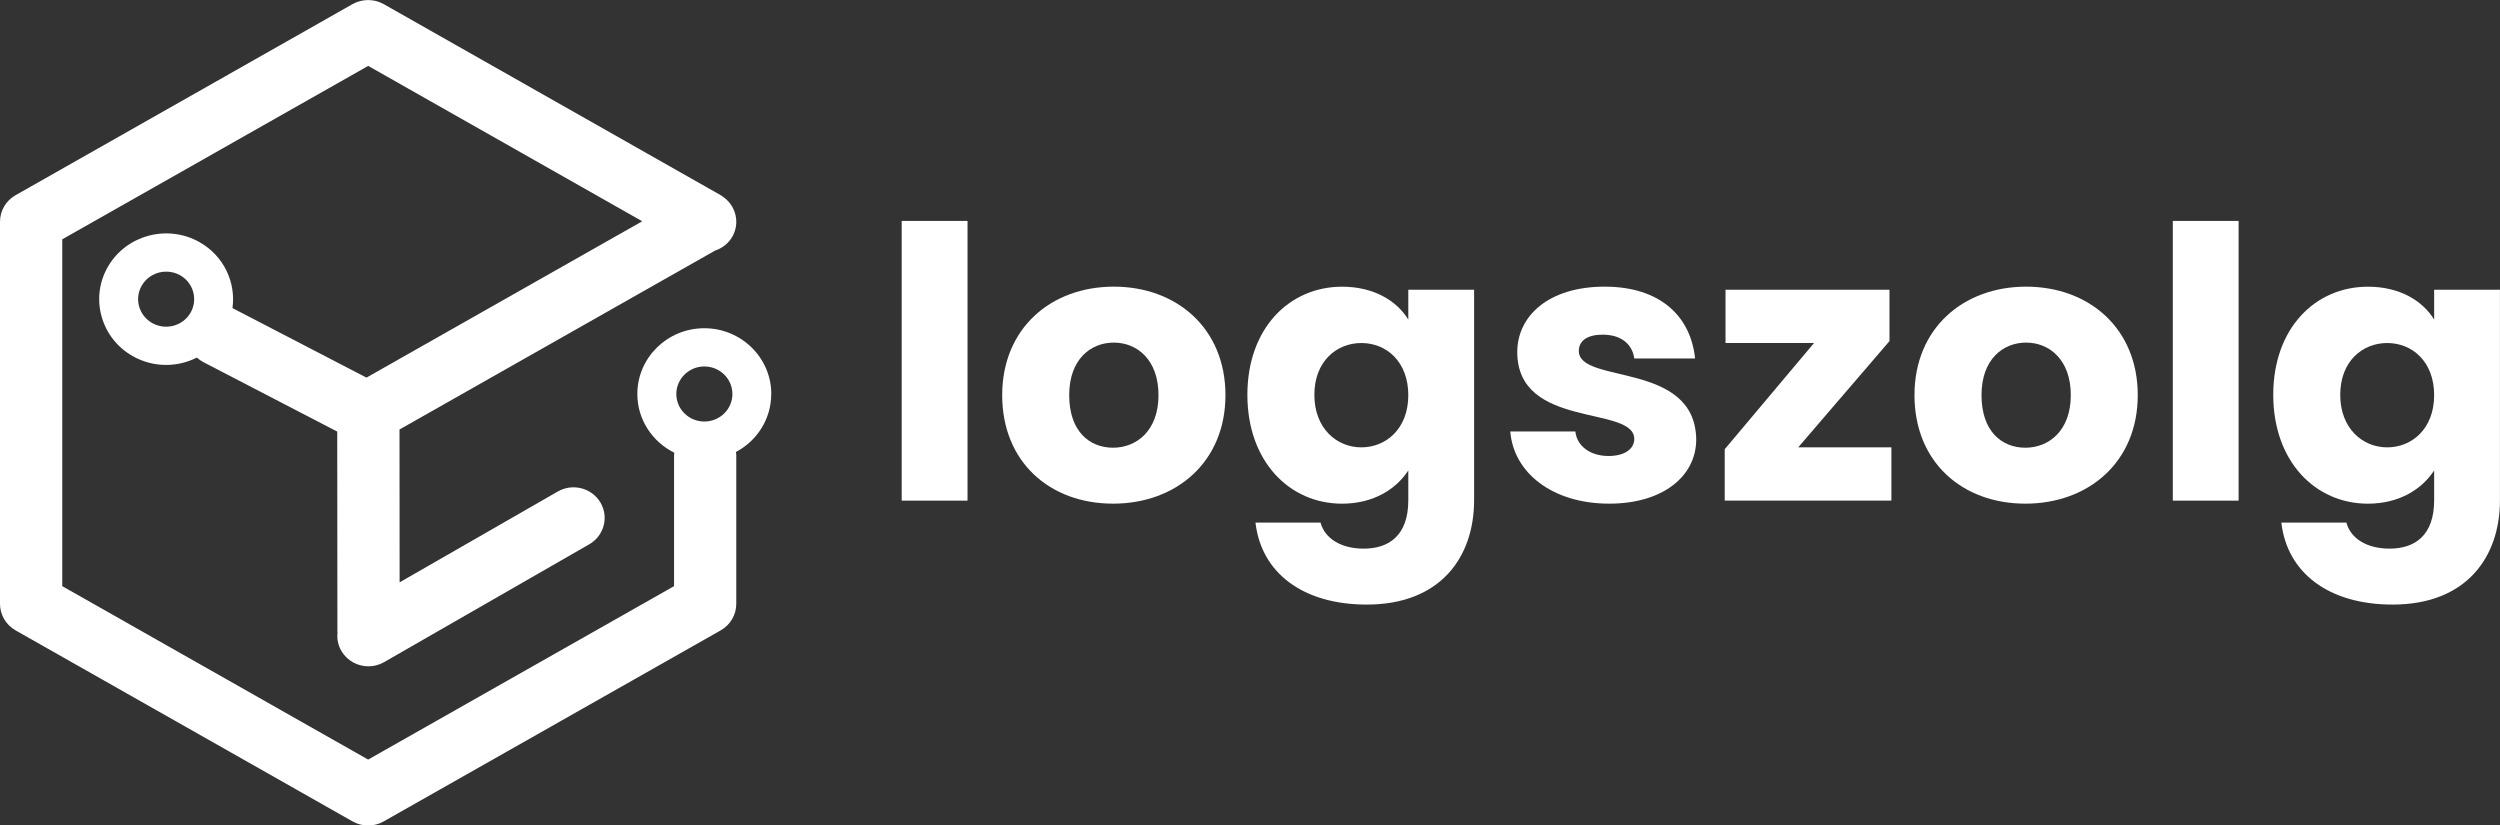
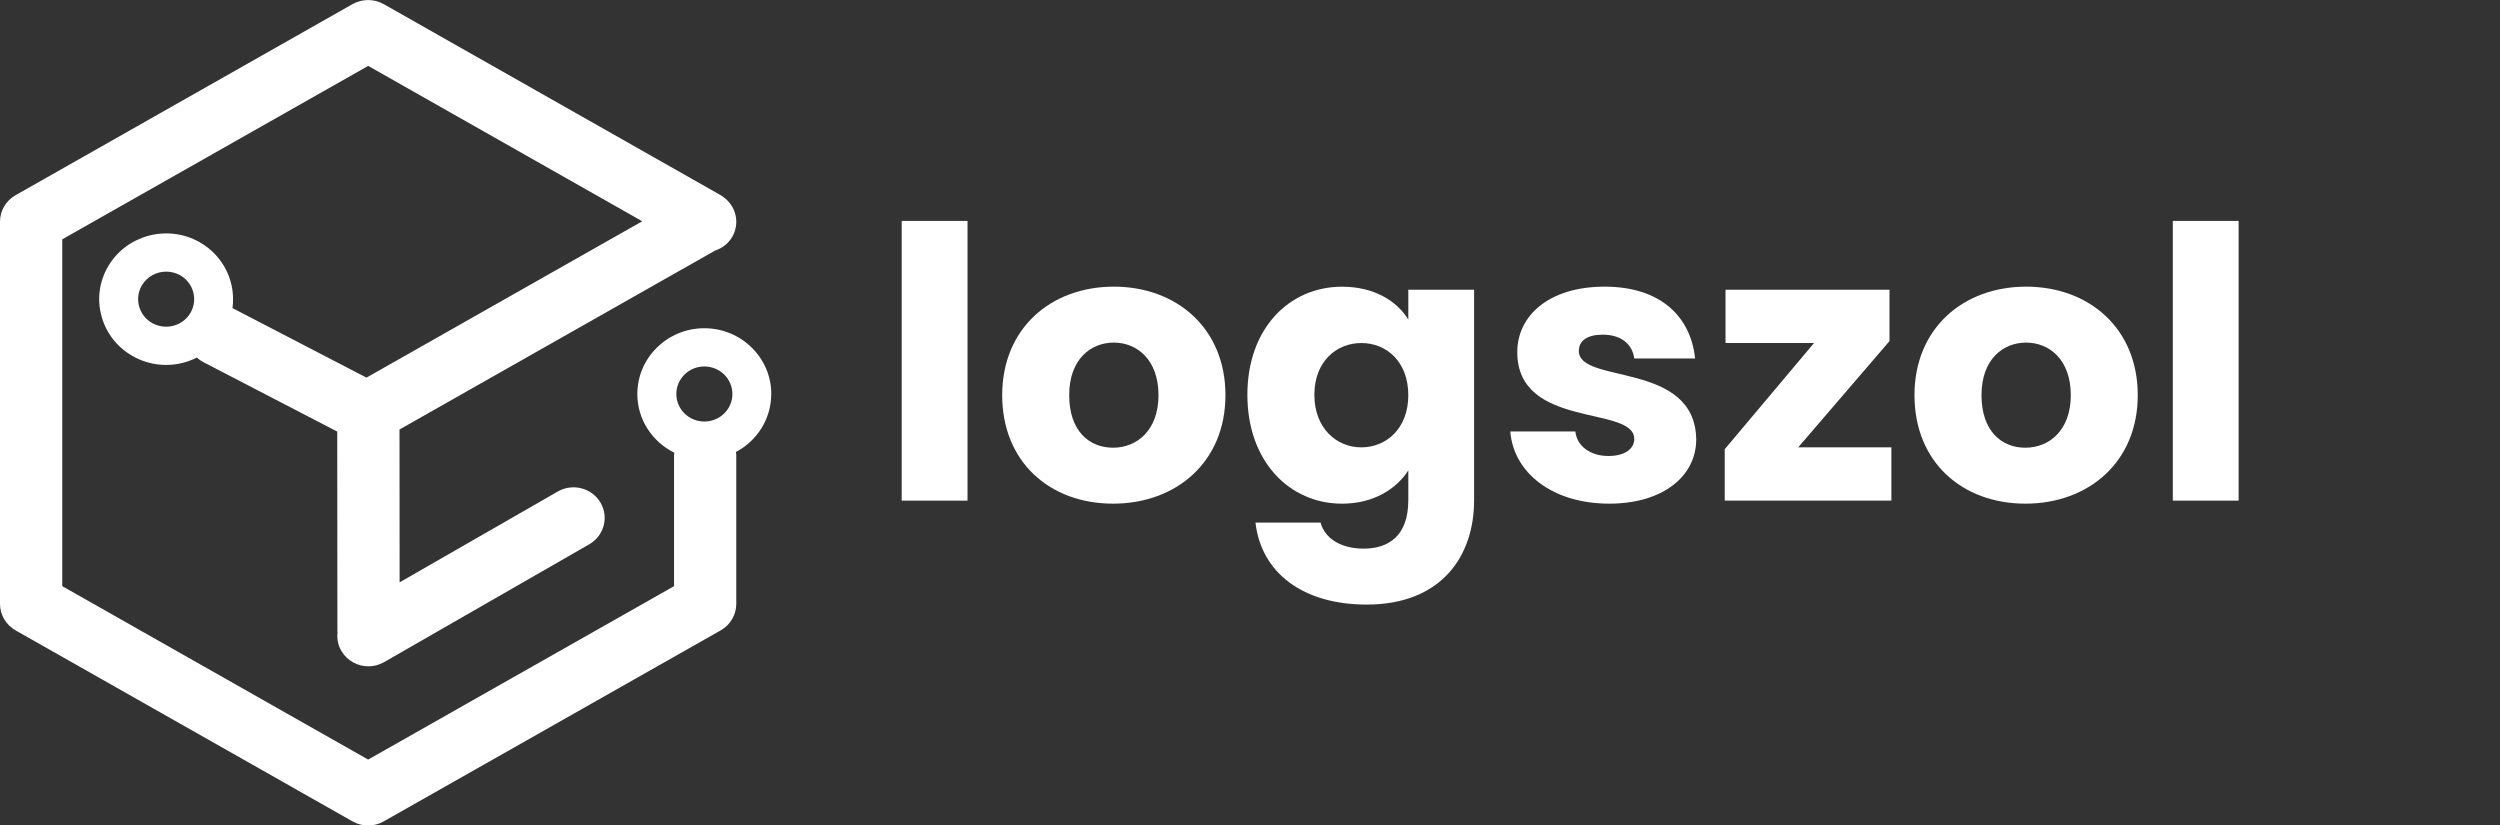
<svg xmlns="http://www.w3.org/2000/svg" width="106" height="35" viewBox="0 0 106 35" fill="none">
  <rect x="0" y="0" width="106" height="35" fill="#333333" stroke="none" />
  <g clip-path="url(#clip0_389_247)">
    <path d="M32.703 16.706C32.703 15.169 31.43 13.917 29.863 13.917C28.297 13.917 27.023 15.167 27.023 16.706C27.023 17.793 27.663 18.736 28.59 19.195C28.586 19.231 28.58 19.264 28.58 19.3V24.853L15.609 32.206L2.64 24.853V10.147L15.611 2.794L27.231 9.382L15.539 16.011L9.857 13.063C10.007 11.975 9.493 10.853 8.466 10.27C7.11 9.501 5.369 9.959 4.587 11.29C4.207 11.935 4.107 12.686 4.304 13.405C4.5 14.124 4.969 14.726 5.627 15.099C6.065 15.347 6.549 15.473 7.042 15.473C7.289 15.473 7.537 15.442 7.781 15.377C7.979 15.324 8.168 15.251 8.346 15.161C8.426 15.231 8.511 15.295 8.609 15.347L14.299 18.299L14.306 26.777C14.306 26.792 14.309 26.805 14.311 26.82C14.282 27.085 14.332 27.361 14.48 27.609C14.725 28.021 15.168 28.252 15.621 28.252C15.847 28.252 16.077 28.195 16.287 28.074L24.984 23.078C25.613 22.717 25.825 21.922 25.457 21.304C25.089 20.686 24.281 20.479 23.65 20.84L16.944 24.691L16.939 18.211L30.323 10.623C30.616 10.525 30.877 10.332 31.044 10.047C31.383 9.47 31.213 8.746 30.679 8.36C30.666 8.35 30.652 8.342 30.639 8.332C30.613 8.314 30.589 8.293 30.559 8.277L16.27 0.175C16.242 0.159 16.214 0.147 16.185 0.134C16.154 0.119 16.124 0.105 16.092 0.092C16.034 0.069 15.976 0.052 15.916 0.038C15.889 0.031 15.862 0.026 15.836 0.023C15.769 0.012 15.703 0.005 15.634 0.003C15.626 0.003 15.619 0.002 15.613 0.002C15.608 0.002 15.604 0.002 15.599 0.002C15.526 0.002 15.453 0.012 15.381 0.023C15.36 0.026 15.339 0.031 15.318 0.034C15.245 0.051 15.173 0.072 15.103 0.1C15.097 0.103 15.09 0.106 15.083 0.11C15.038 0.129 14.993 0.149 14.95 0.173L0.659 8.277C0.251 8.509 0 8.936 0 9.4V25.604C0 26.066 0.251 26.494 0.659 26.727L14.95 34.828C15.155 34.945 15.383 35.002 15.609 35.002C15.836 35.002 16.065 34.945 16.268 34.828L30.559 26.727C30.967 26.494 31.218 26.068 31.218 25.604V19.302C31.218 19.254 31.21 19.21 31.203 19.164C32.094 18.694 32.7 17.77 32.7 16.709L32.703 16.706ZM7.353 13.812C7.047 13.892 6.726 13.851 6.451 13.696C6.176 13.541 5.98 13.287 5.897 12.987C5.814 12.686 5.857 12.37 6.015 12.101C6.235 11.726 6.636 11.517 7.047 11.517C7.249 11.517 7.453 11.568 7.64 11.672C8.207 11.994 8.402 12.71 8.074 13.268C7.916 13.537 7.66 13.73 7.352 13.812H7.353ZM29.865 15.538C30.521 15.538 31.054 16.062 31.054 16.706C31.054 17.35 30.521 17.873 29.865 17.873C29.209 17.873 28.676 17.35 28.676 16.706C28.676 16.062 29.209 15.538 29.865 15.538Z" fill="white" />
    <path d="M38.232 9.367H41.023V21.227H38.232V9.367Z" fill="white" />
    <path d="M47.194 21.355C44.517 21.355 42.493 19.593 42.493 16.755C42.493 13.917 44.565 12.154 47.226 12.154C49.886 12.154 51.959 13.917 51.959 16.755C51.959 19.593 49.869 21.355 47.192 21.355H47.194ZM47.194 18.983C48.19 18.983 49.12 18.262 49.12 16.755C49.12 15.247 48.206 14.526 47.227 14.526C46.248 14.526 45.334 15.231 45.334 16.755C45.334 18.278 46.183 18.983 47.196 18.983H47.194Z" fill="white" />
    <path d="M56.905 12.156C58.243 12.156 59.222 12.749 59.712 13.55V12.284H62.502V21.211C62.502 23.599 61.098 25.634 57.949 25.634C55.24 25.634 53.477 24.288 53.232 22.157H55.991C56.171 22.831 56.856 23.262 57.819 23.262C58.879 23.262 59.712 22.718 59.712 21.211V19.946C59.206 20.73 58.243 21.356 56.905 21.356C54.669 21.356 52.889 19.561 52.889 16.74C52.889 13.918 54.669 12.156 56.905 12.156ZM57.721 14.544C56.677 14.544 55.729 15.314 55.729 16.74C55.729 18.165 56.677 18.968 57.721 18.968C58.764 18.968 59.712 18.183 59.712 16.756C59.712 15.329 58.781 14.544 57.721 14.544Z" fill="white" />
    <path d="M68.232 21.355C65.8 21.355 64.168 20.024 64.037 18.293H66.795C66.86 18.917 67.431 19.334 68.199 19.334C68.916 19.334 69.293 19.014 69.293 18.613C69.293 17.171 64.332 18.213 64.332 14.927C64.332 13.405 65.653 12.154 68.036 12.154C70.418 12.154 71.692 13.436 71.871 15.2H69.293C69.211 14.59 68.738 14.19 67.954 14.19C67.302 14.19 66.942 14.446 66.942 14.88C66.942 16.307 71.871 15.296 71.92 18.63C71.92 20.184 70.516 21.355 68.231 21.355H68.232Z" fill="white" />
    <path d="M80.114 14.463L76.245 18.966H80.195V21.226H73.128V19.047L76.916 14.543H73.162V12.284H80.114V14.463Z" fill="white" />
    <path d="M85.876 21.355C83.199 21.355 81.174 19.593 81.174 16.755C81.174 13.917 83.247 12.154 85.907 12.154C88.568 12.154 90.641 13.917 90.641 16.755C90.641 19.593 88.551 21.355 85.874 21.355H85.876ZM85.876 18.983C86.871 18.983 87.802 18.262 87.802 16.755C87.802 15.247 86.888 14.526 85.909 14.526C84.93 14.526 84.016 15.231 84.016 16.755C84.016 18.278 84.865 18.983 85.877 18.983H85.876Z" fill="white" />
-     <path d="M92.127 9.367H94.917V21.227H92.127V9.367Z" fill="white" />
-     <path d="M100.401 12.156C101.74 12.156 102.719 12.749 103.208 13.55V12.284H105.998V21.211C105.998 23.599 104.595 25.634 101.445 25.634C98.736 25.634 96.973 24.288 96.729 22.157H99.487C99.667 22.831 100.353 23.262 101.315 23.262C102.376 23.262 103.208 22.718 103.208 21.211V19.946C102.702 20.73 101.74 21.356 100.401 21.356C98.165 21.356 96.386 19.561 96.386 16.74C96.386 13.918 98.165 12.156 100.401 12.156ZM101.217 14.544C100.173 14.544 99.226 15.314 99.226 16.74C99.226 18.165 100.173 18.968 101.217 18.968C102.261 18.968 103.208 18.183 103.208 16.756C103.208 15.329 102.277 14.544 101.217 14.544Z" fill="white" />
+     <path d="M92.127 9.367H94.917V21.227H92.127V9.367" fill="white" />
  </g>
  <defs>
    <clipPath id="clip0_389_247">
      <rect width="106" height="35" fill="white" />
    </clipPath>
  </defs>
</svg>